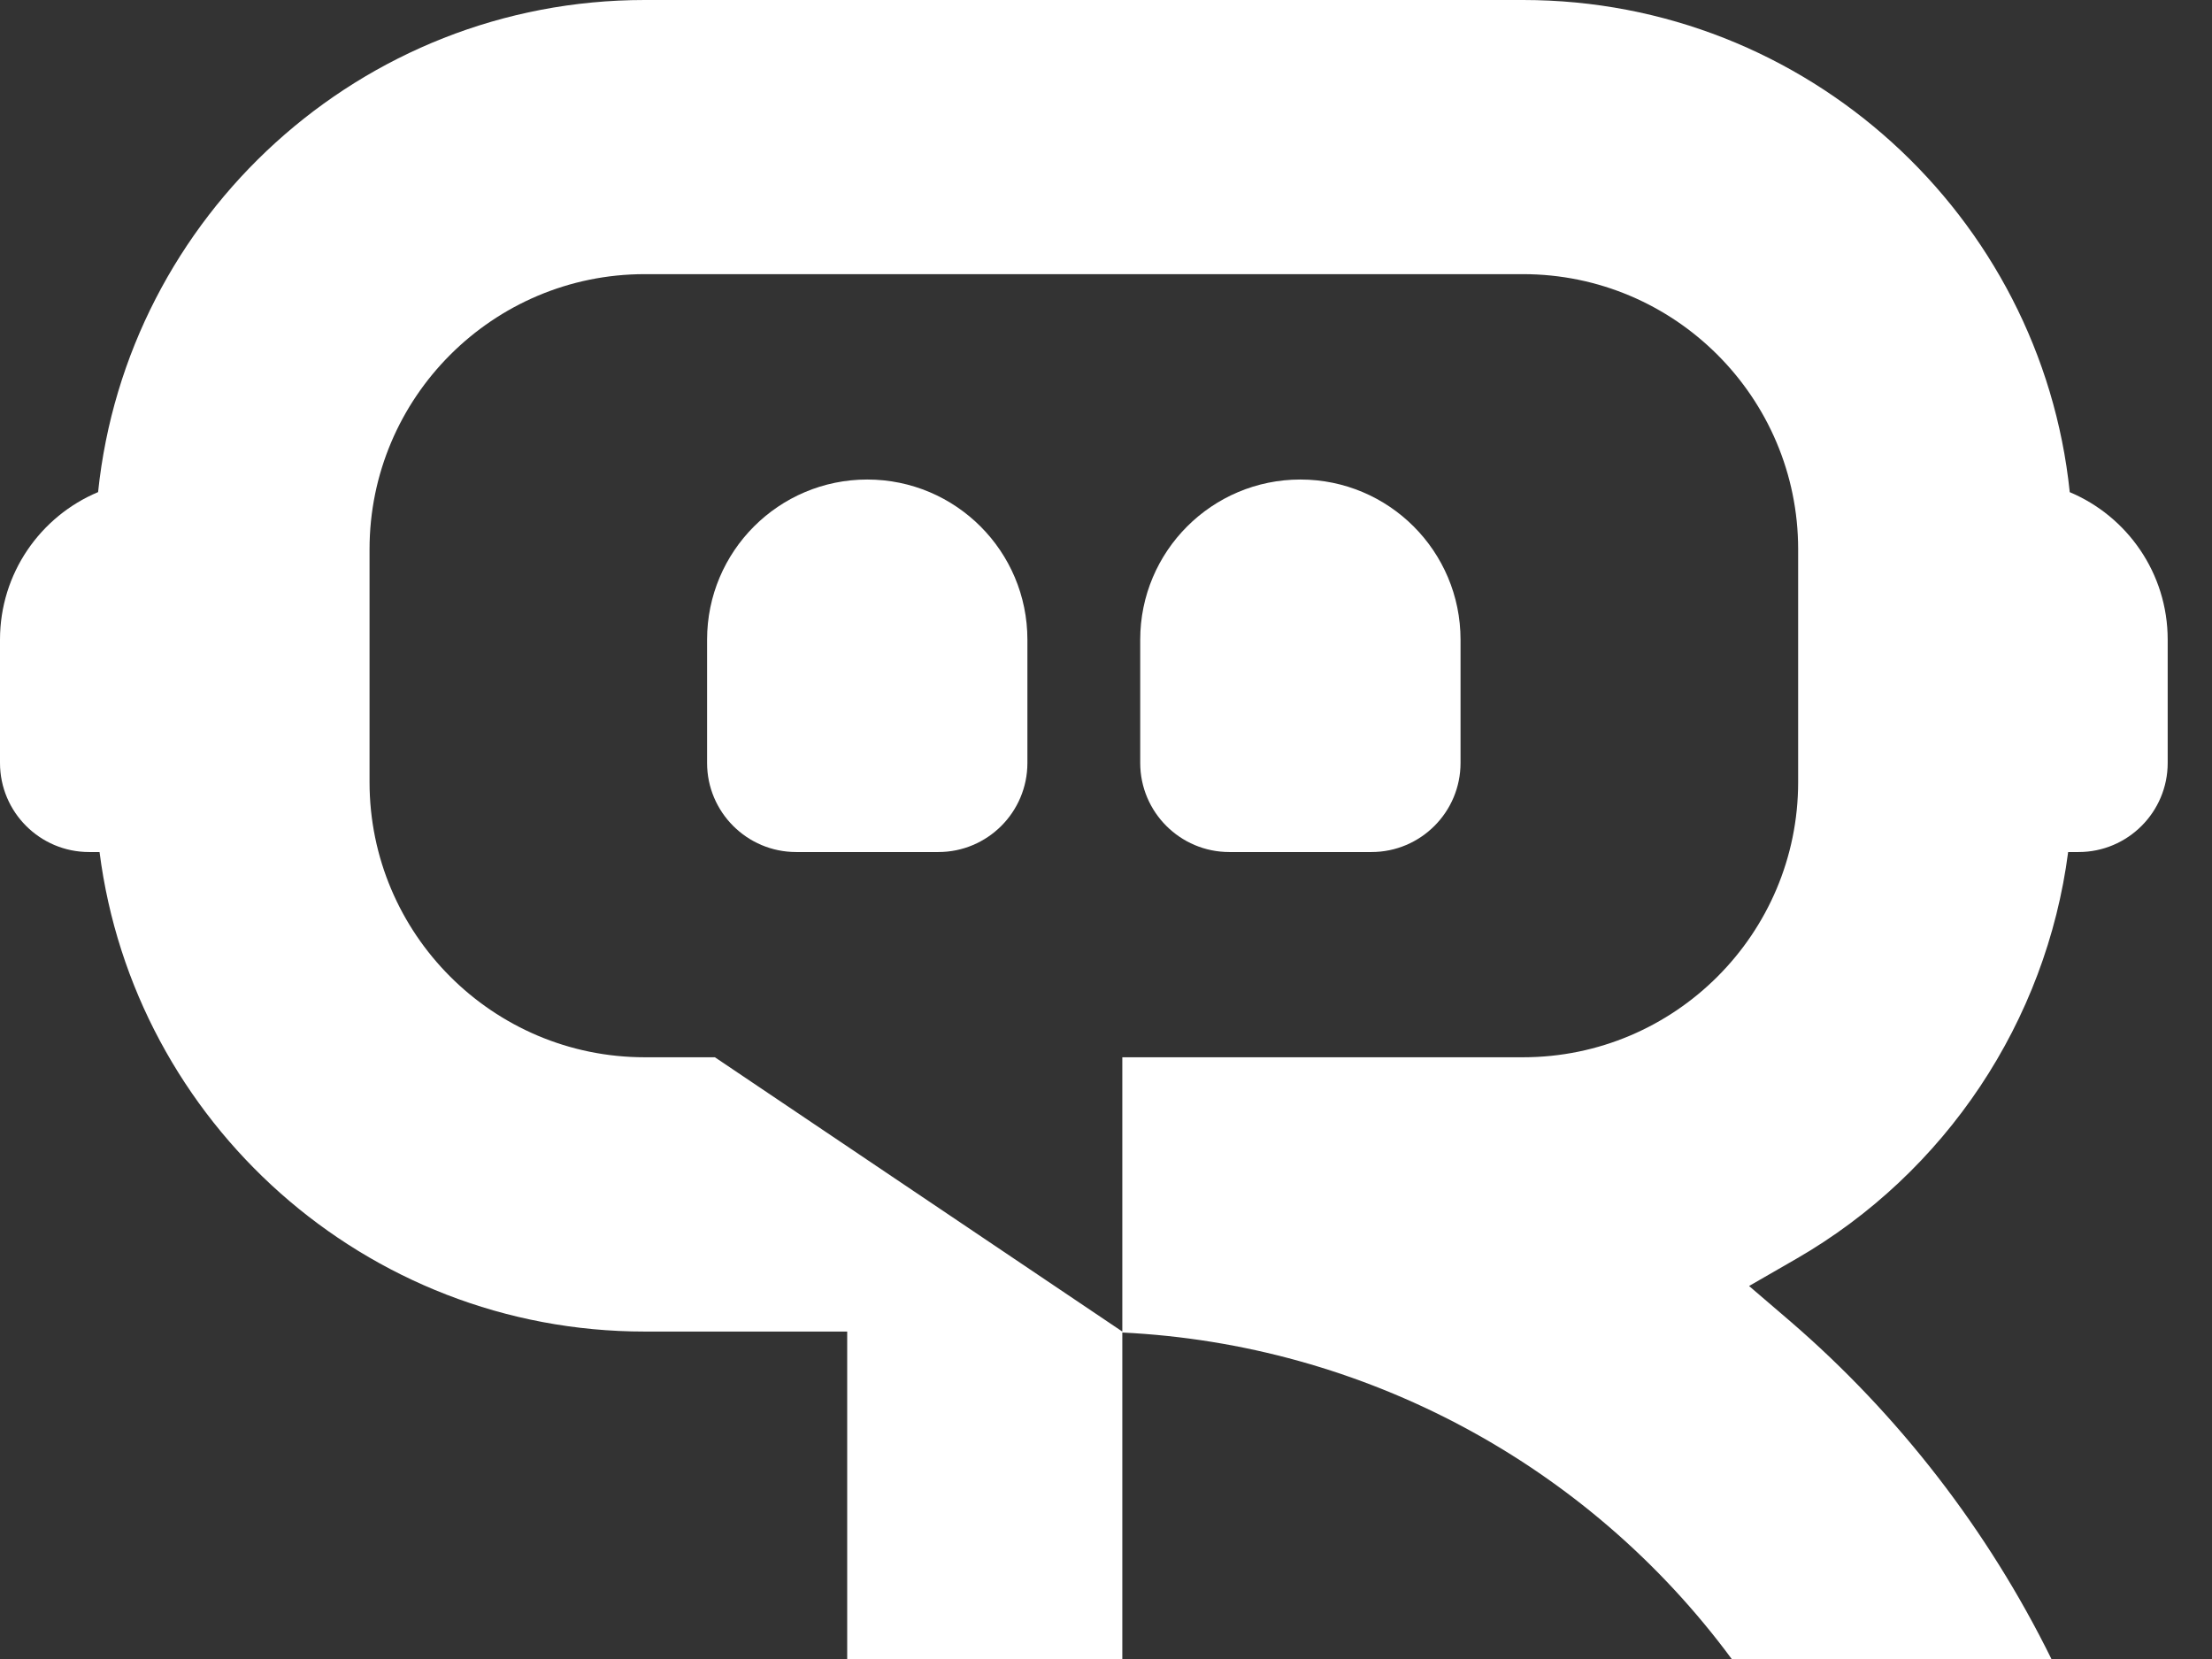
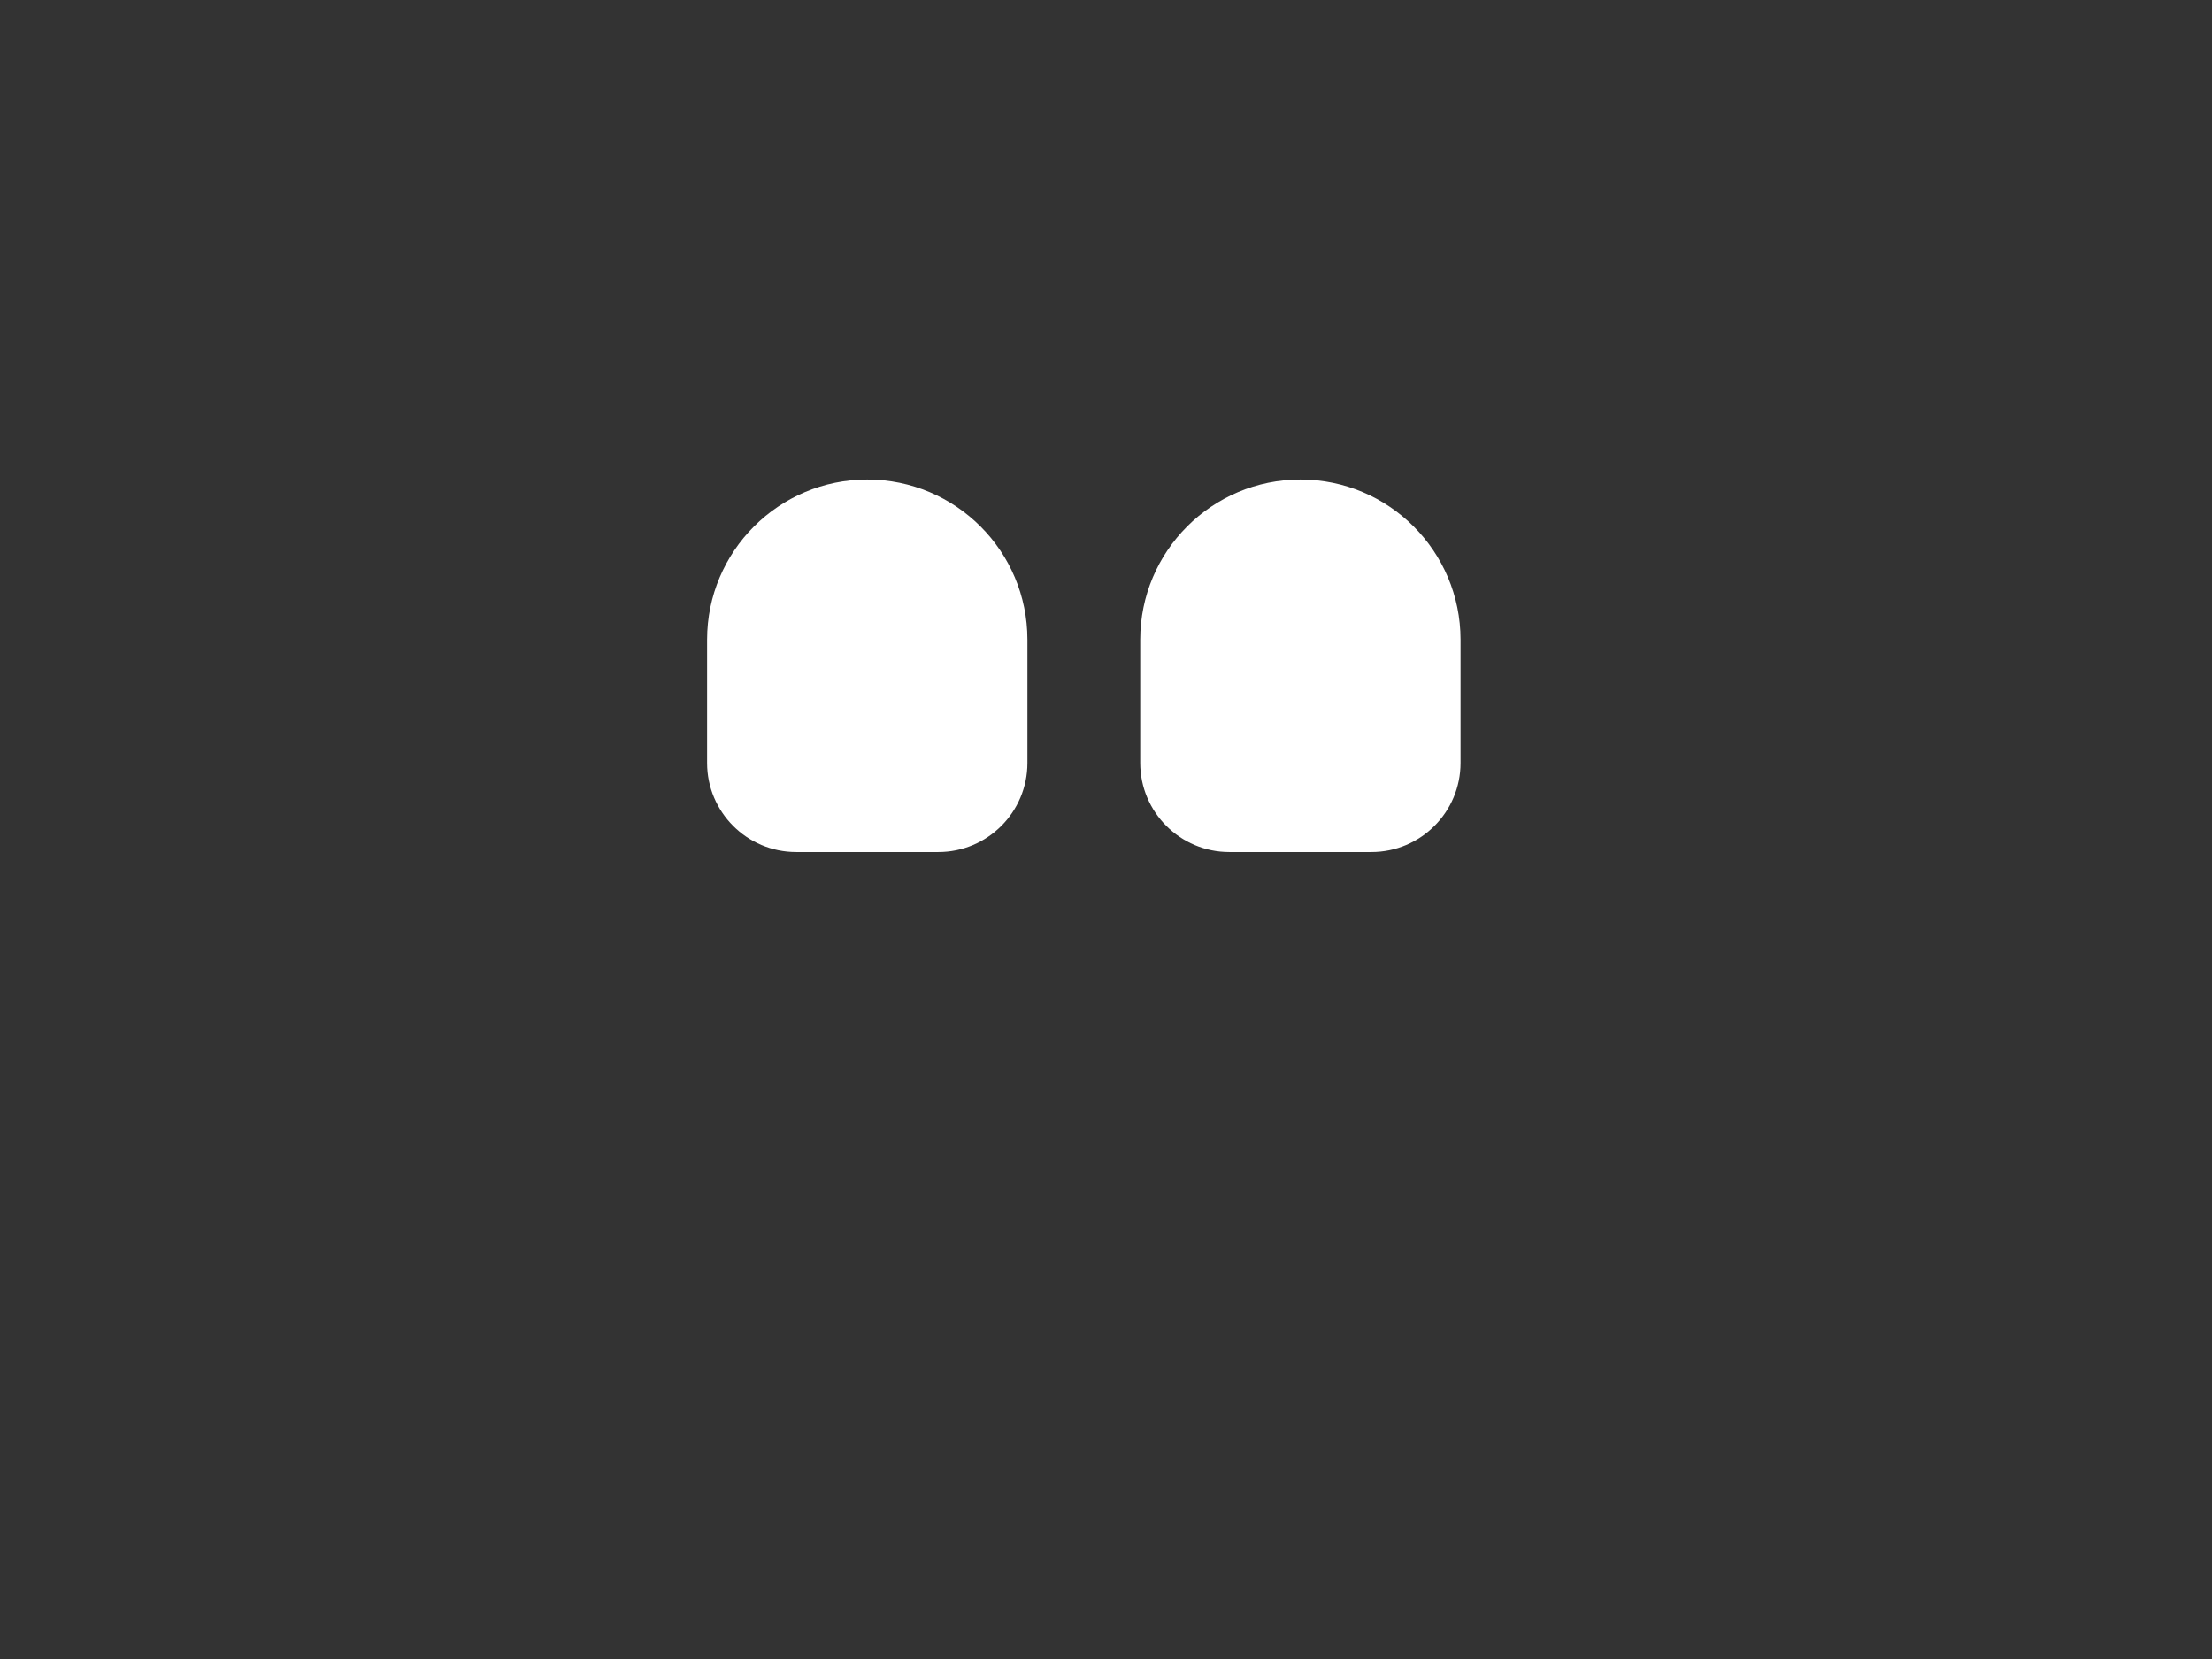
<svg xmlns="http://www.w3.org/2000/svg" width="32" height="24" viewBox="0 0 32 24" fill="white">
  <rect x="0" y="0" width="32" height="24" fill="#333333" stroke="none" />
-   <path d="M29.942 7.119C29.528 3.125 26.14 0 22.033 0H9.326C5.221 0 1.833 3.125 1.419 7.119C0.585 7.469 0 8.293 0 9.254V11.037C0 11.748 0.577 12.326 1.289 12.326H1.44C1.938 16.232 5.284 19.263 9.326 19.263H12.256V24H16.236V19.277C19.725 19.445 22.97 21.18 25.052 24H29.677C28.764 22.145 27.47 20.468 25.898 19.114L25.303 18.604L25.982 18.213C28.155 16.962 29.602 14.768 29.919 12.326H30.07C30.781 12.326 31.359 11.748 31.359 11.037V9.254C31.359 8.293 30.774 7.469 29.94 7.119H29.942ZM26.013 11.315C26.013 13.51 24.228 15.295 22.033 15.295H16.236V19.263L10.342 15.295H9.326C7.131 15.295 5.346 13.51 5.346 11.315V7.946C5.346 5.751 7.131 3.966 9.326 3.966H22.033C24.228 3.966 26.013 5.751 26.013 7.946V11.315Z" fill="white" />
  <path d="M18.812 6.937C17.533 6.937 16.495 7.975 16.495 9.254V11.037C16.495 11.748 17.073 12.326 17.784 12.326H19.84C20.552 12.326 21.129 11.748 21.129 11.037V9.254C21.129 7.975 20.092 6.937 18.812 6.937Z" fill="white" />
-   <path d="M12.546 6.937C11.267 6.937 10.229 7.975 10.229 9.254V11.037C10.229 11.748 10.806 12.326 11.518 12.326H13.574C14.286 12.326 14.863 11.748 14.863 11.037V9.254C14.863 7.975 13.826 6.937 12.546 6.937Z" fill="white" />
+   <path d="M12.546 6.937C11.267 6.937 10.229 7.975 10.229 9.254V11.037C10.229 11.748 10.806 12.326 11.518 12.326H13.574C14.286 12.326 14.863 11.748 14.863 11.037V9.254C14.863 7.975 13.826 6.937 12.546 6.937" fill="white" />
</svg>